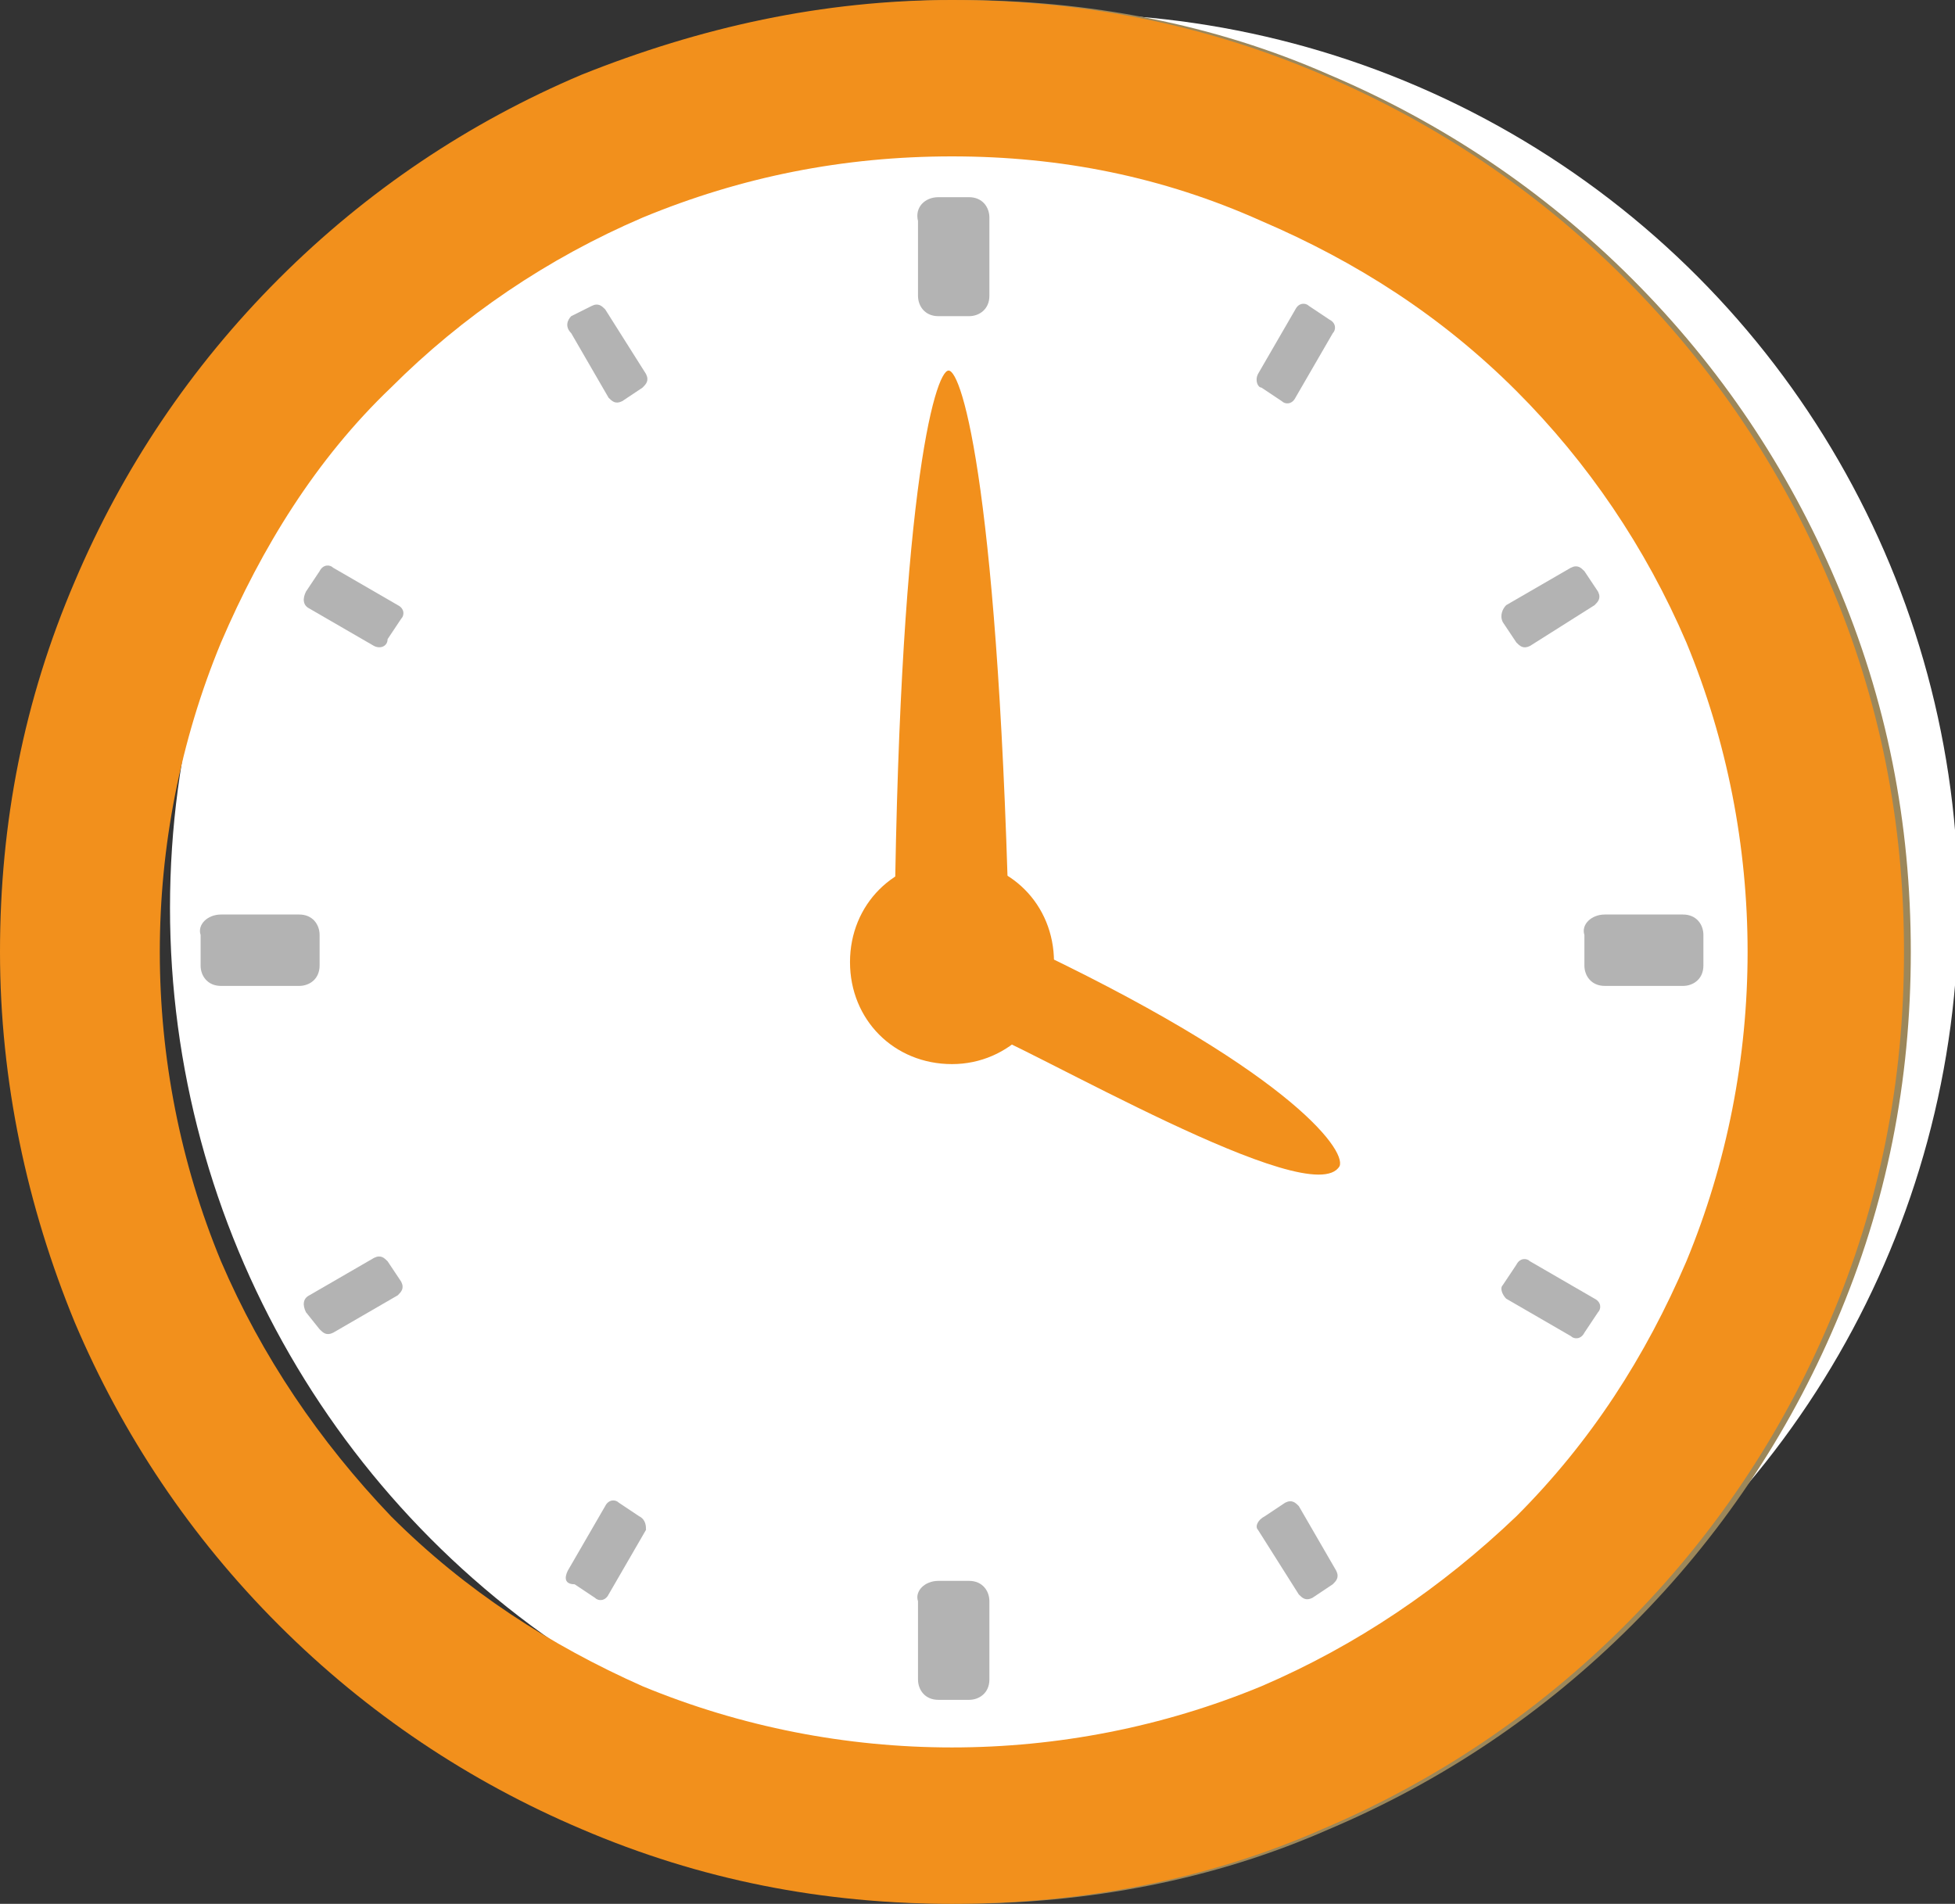
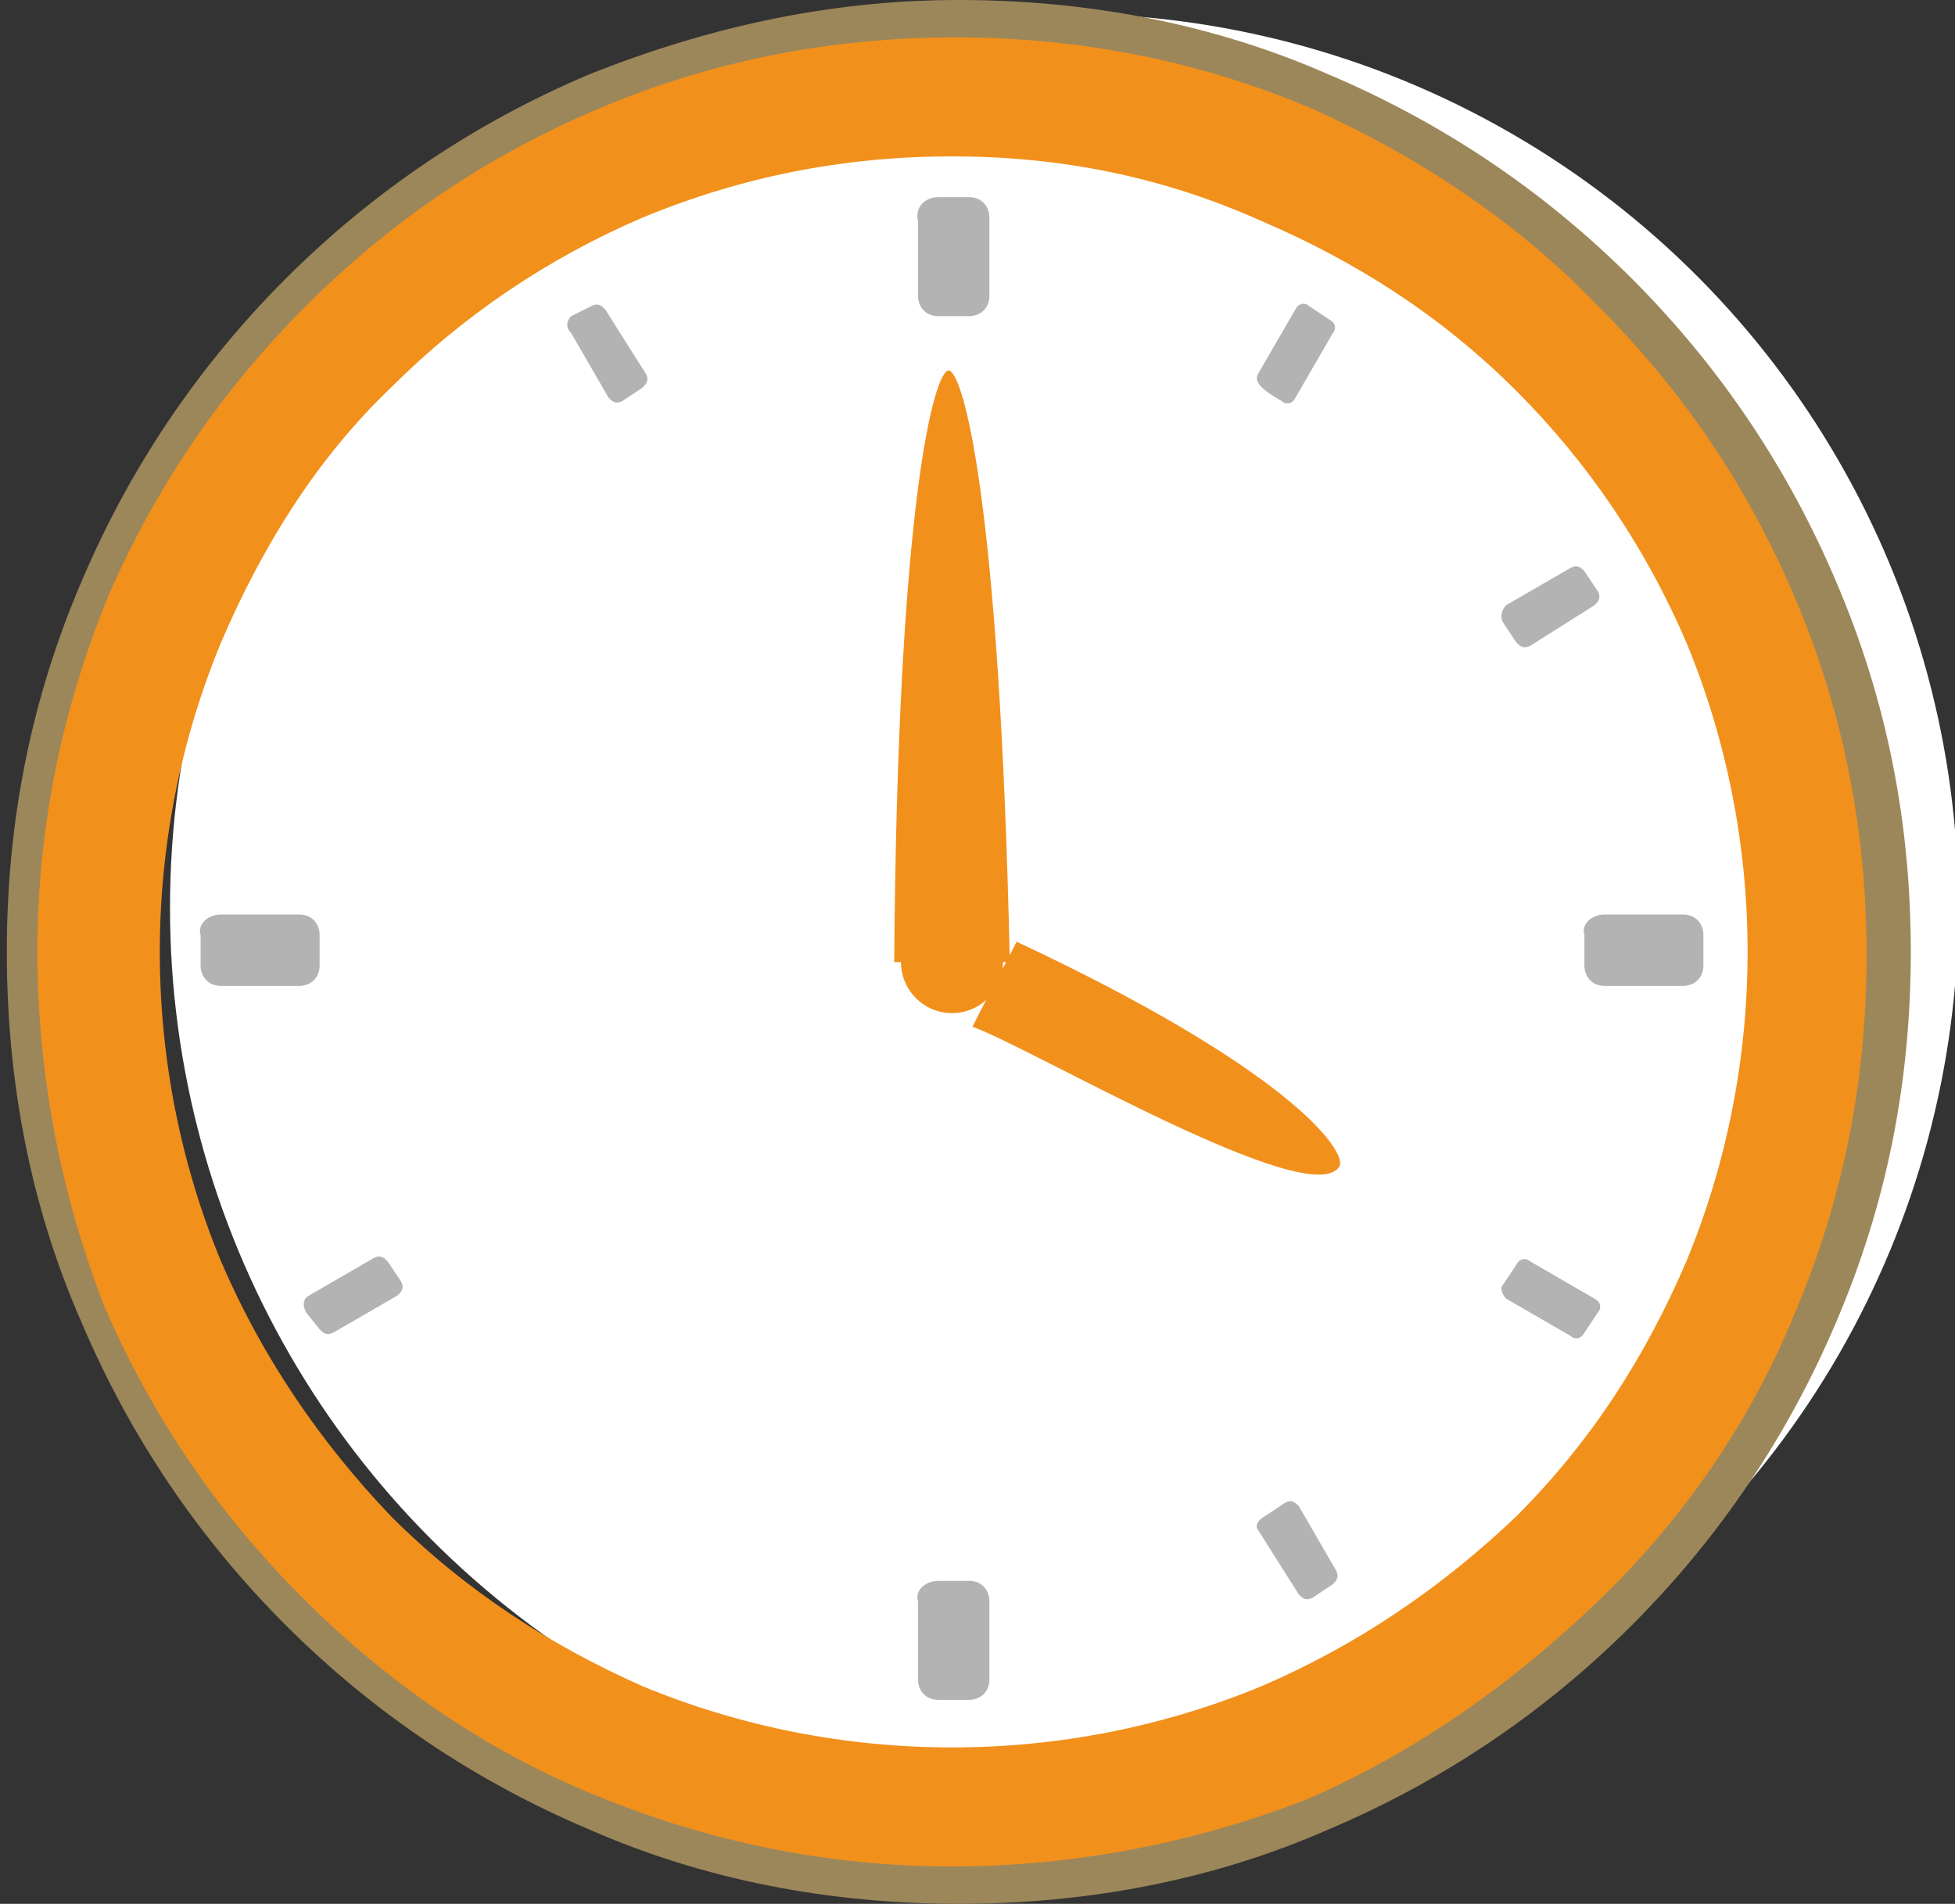
<svg xmlns="http://www.w3.org/2000/svg" version="1.1" id="_レイヤー_2" x="0px" y="0px" viewBox="0 0 57.5 56" style="enable-background:new 0 0 57.5 56;" xml:space="preserve">
  <rect x="0" y="0" width="57.5" height="56" fill="#333333" stroke="none" />
  <style type="text/css">
	.st0{fill:#FFFFFF;}
	.st1{fill:#9C875A;}
	.st2{fill:#F2901C;}
	.st3{fill:#B3B3B3;}
</style>
  <g id="_デザイン">
    <g>
      <g>
        <circle class="st0" cx="31.3" cy="26.7" r="26.3" />
        <path class="st1" d="M28.2,56c-3.8,0-7.5-0.7-10.9-2.2c-3.3-1.4-6.3-3.4-8.9-6s-4.6-5.6-6-8.9C0.9,35.5,0.2,31.8,0.2,28     s0.7-7.4,2.2-10.9c1.4-3.3,3.4-6.3,6-8.9s5.6-4.6,8.9-6C20.8,0.8,24.4,0,28.2,0s7.5,0.7,10.9,2.2c3.3,1.4,6.3,3.4,8.9,6     s4.6,5.6,6,8.9c1.5,3.5,2.2,7.1,2.2,10.9s-0.7,7.4-2.2,10.9c-1.4,3.3-3.4,6.3-6,8.9s-5.6,4.6-8.9,6C35.7,55.3,32,56,28.2,56     L28.2,56z M28.2,3.5C14.7,3.5,3.7,14.5,3.7,28s11,24.5,24.5,24.5s24.5-11,24.5-24.5S41.8,3.5,28.2,3.5z" />
      </g>
      <path class="st2" d="M28,54.9c-3.6,0-7.1-0.7-10.5-2.1c-3.2-1.3-6.1-3.3-8.6-5.8s-4.4-5.3-5.8-8.5C1.8,35.2,1.1,31.6,1.1,28    s0.7-7.1,2.1-10.5C4.6,14.3,6.5,11.5,9,9s5.3-4.4,8.6-5.8c3.3-1.4,6.8-2.1,10.5-2.1s7.2,0.7,10.5,2.1C41.7,4.6,44.6,6.5,47,9    c2.5,2.5,4.4,5.3,5.8,8.6c1.4,3.3,2.1,6.8,2.1,10.5s-0.7,7.2-2.1,10.5c-1.3,3.2-3.3,6.1-5.8,8.5s-5.3,4.4-8.5,5.8    C35.2,54.2,31.6,54.9,28,54.9z M28,4.6c-3.2,0-6.2,0.6-9.1,1.8c-2.8,1.2-5.3,2.9-7.4,5c-2.2,2.1-3.8,4.7-5,7.5    c-1.2,2.9-1.8,6-1.8,9.1s0.6,6.2,1.8,9.1c1.2,2.8,2.9,5.3,5,7.5c2.2,2.2,4.7,3.8,7.4,5c2.9,1.2,6,1.8,9.1,1.8s6.2-0.6,9.1-1.8    c2.8-1.2,5.3-2.9,7.5-5c2.2-2.2,3.8-4.7,5-7.5c1.2-2.9,1.8-6,1.8-9.1s-0.6-6.2-1.8-9.1c-1.2-2.8-2.9-5.3-5-7.4    c-2.2-2.2-4.7-3.8-7.5-5C34.2,5.2,31.2,4.6,28,4.6z" />
      <g>
        <path class="st3" d="M27.6,5.8h0.9c0.4,0,0.6,0.3,0.6,0.6v2.3c0,0.4-0.3,0.6-0.6,0.6h-0.9c-0.4,0-0.6-0.3-0.6-0.6V6.5     C26.9,6.1,27.2,5.8,27.6,5.8z" />
        <path class="st3" d="M27.6,46.5h0.9c0.4,0,0.6,0.3,0.6,0.6v2.3c0,0.4-0.3,0.6-0.6,0.6h-0.9c-0.4,0-0.6-0.3-0.6-0.6v-2.3     C26.9,46.8,27.2,46.5,27.6,46.5z" />
        <path class="st3" d="M6.5,26.9h2.3c0.4,0,0.6,0.3,0.6,0.6v0.9c0,0.4-0.3,0.6-0.6,0.6H6.5c-0.4,0-0.6-0.3-0.6-0.6v-0.9     C5.8,27.2,6.1,26.9,6.5,26.9z" />
        <path class="st3" d="M47.2,26.9h2.3c0.4,0,0.6,0.3,0.6,0.6v0.9c0,0.4-0.3,0.6-0.6,0.6h-2.3c-0.4,0-0.6-0.3-0.6-0.6v-0.9     C46.5,27.2,46.8,26.9,47.2,26.9z" />
      </g>
      <g>
        <g>
          <path class="st3" d="M16.8,9.3L17.4,9c0.2-0.1,0.3,0,0.4,0.1L19,11c0.1,0.2,0,0.3-0.1,0.4l-0.6,0.4c-0.2,0.1-0.3,0-0.4-0.1      l-1.1-1.9C16.6,9.6,16.7,9.4,16.8,9.3z" />
          <path class="st3" d="M37.2,44.6l0.6-0.4c0.2-0.1,0.3,0,0.4,0.1l1.1,1.9c0.1,0.2,0,0.3-0.1,0.4L38.6,47c-0.2,0.1-0.3,0-0.4-0.1      L37,45C36.9,44.9,37,44.7,37.2,44.6z" />
        </g>
        <g>
-           <path class="st3" d="M9,17.4l0.4-0.6c0.1-0.2,0.3-0.2,0.4-0.1l1.9,1.1c0.2,0.1,0.2,0.3,0.1,0.4l-0.4,0.6      C11.4,19,11.2,19.1,11,19l-1.9-1.1C8.9,17.8,8.9,17.6,9,17.4z" />
          <path class="st3" d="M44.2,37.8l0.4-0.6c0.1-0.2,0.3-0.2,0.4-0.1l1.9,1.1c0.2,0.1,0.2,0.3,0.1,0.4l-0.4,0.6      c-0.1,0.2-0.3,0.2-0.4,0.1l-1.9-1.1C44.2,38.1,44.1,37.9,44.2,37.8z" />
        </g>
        <g>
          <path class="st3" d="M9.1,38.1L11,37c0.2-0.1,0.3,0,0.4,0.1l0.4,0.6c0.1,0.2,0,0.3-0.1,0.4l-1.9,1.1c-0.2,0.1-0.3,0-0.4-0.1      L9,38.6C8.9,38.4,8.9,38.2,9.1,38.1z" />
          <path class="st3" d="M44.3,17.8l1.9-1.1c0.2-0.1,0.3,0,0.4,0.1l0.4,0.6c0.1,0.2,0,0.3-0.1,0.4L45,19c-0.2,0.1-0.3,0-0.4-0.1      l-0.4-0.6C44.1,18.1,44.2,17.9,44.3,17.8z" />
        </g>
        <g>
-           <path class="st3" d="M16.7,46.2l1.1-1.9c0.1-0.2,0.3-0.2,0.4-0.1l0.6,0.4C19,44.7,19,44.9,19,45l-1.1,1.9      c-0.1,0.2-0.3,0.2-0.4,0.1l-0.6-0.4C16.6,46.6,16.6,46.4,16.7,46.2z" />
-           <path class="st3" d="M37,11l1.1-1.9c0.1-0.2,0.3-0.2,0.4-0.1l0.6,0.4c0.2,0.1,0.2,0.3,0.1,0.4l-1.1,1.9      c-0.1,0.2-0.3,0.2-0.4,0.1l-0.6-0.4C37,11.4,36.9,11.2,37,11z" />
+           <path class="st3" d="M37,11l1.1-1.9c0.1-0.2,0.3-0.2,0.4-0.1l0.6,0.4c0.2,0.1,0.2,0.3,0.1,0.4l-1.1,1.9      c-0.1,0.2-0.3,0.2-0.4,0.1C37,11.4,36.9,11.2,37,11z" />
        </g>
      </g>
      <path class="st2" d="M39.4,34.3C39.4,34.3,39.4,34.3,39.4,34.3c0.2-0.5-1.6-2.9-9.5-6.6c-0.4,0.8-0.9,1.7-1.3,2.5    C30.3,30.8,38.6,35.7,39.4,34.3L39.4,34.3L39.4,34.3z" />
      <path class="st2" d="M27.9,10.9C27.9,10.9,27.9,10.9,27.9,10.9c-0.4,0-1.5,3.7-1.6,17.4c1.1,0,2.3,0,3.4,0    C29.4,14.5,28.3,10.9,27.9,10.9L27.9,10.9L27.9,10.9z" />
-       <path class="st2" d="M31,28.3c0,1.6-1.3,3-3,3s-3-1.3-3-3s1.3-3,3-3S31,26.6,31,28.3z" />
      <circle class="st2" cx="28" cy="28.3" r="1.5" />
-       <path class="st2" d="M28,56c-3.8,0-7.4-0.7-10.9-2.2c-3.3-1.4-6.3-3.4-8.9-6s-4.6-5.6-6-8.9C0.8,35.5,0,31.8,0,28    s0.7-7.4,2.2-10.9c1.4-3.3,3.4-6.3,6-8.9s5.6-4.6,8.9-6C20.6,0.8,24.2,0,28,0s7.4,0.7,10.9,2.2c3.3,1.4,6.3,3.4,8.9,6    s4.6,5.6,6,8.9C55.3,20.6,56,24.2,56,28s-0.7,7.4-2.2,10.9c-1.4,3.3-3.4,6.3-6,8.9s-5.6,4.6-8.9,6C35.5,55.3,31.8,56,28,56z     M28,3.5C14.5,3.5,3.5,14.5,3.5,28s11,24.5,24.5,24.5s24.5-11,24.5-24.5S41.5,3.5,28,3.5z" />
    </g>
  </g>
</svg>